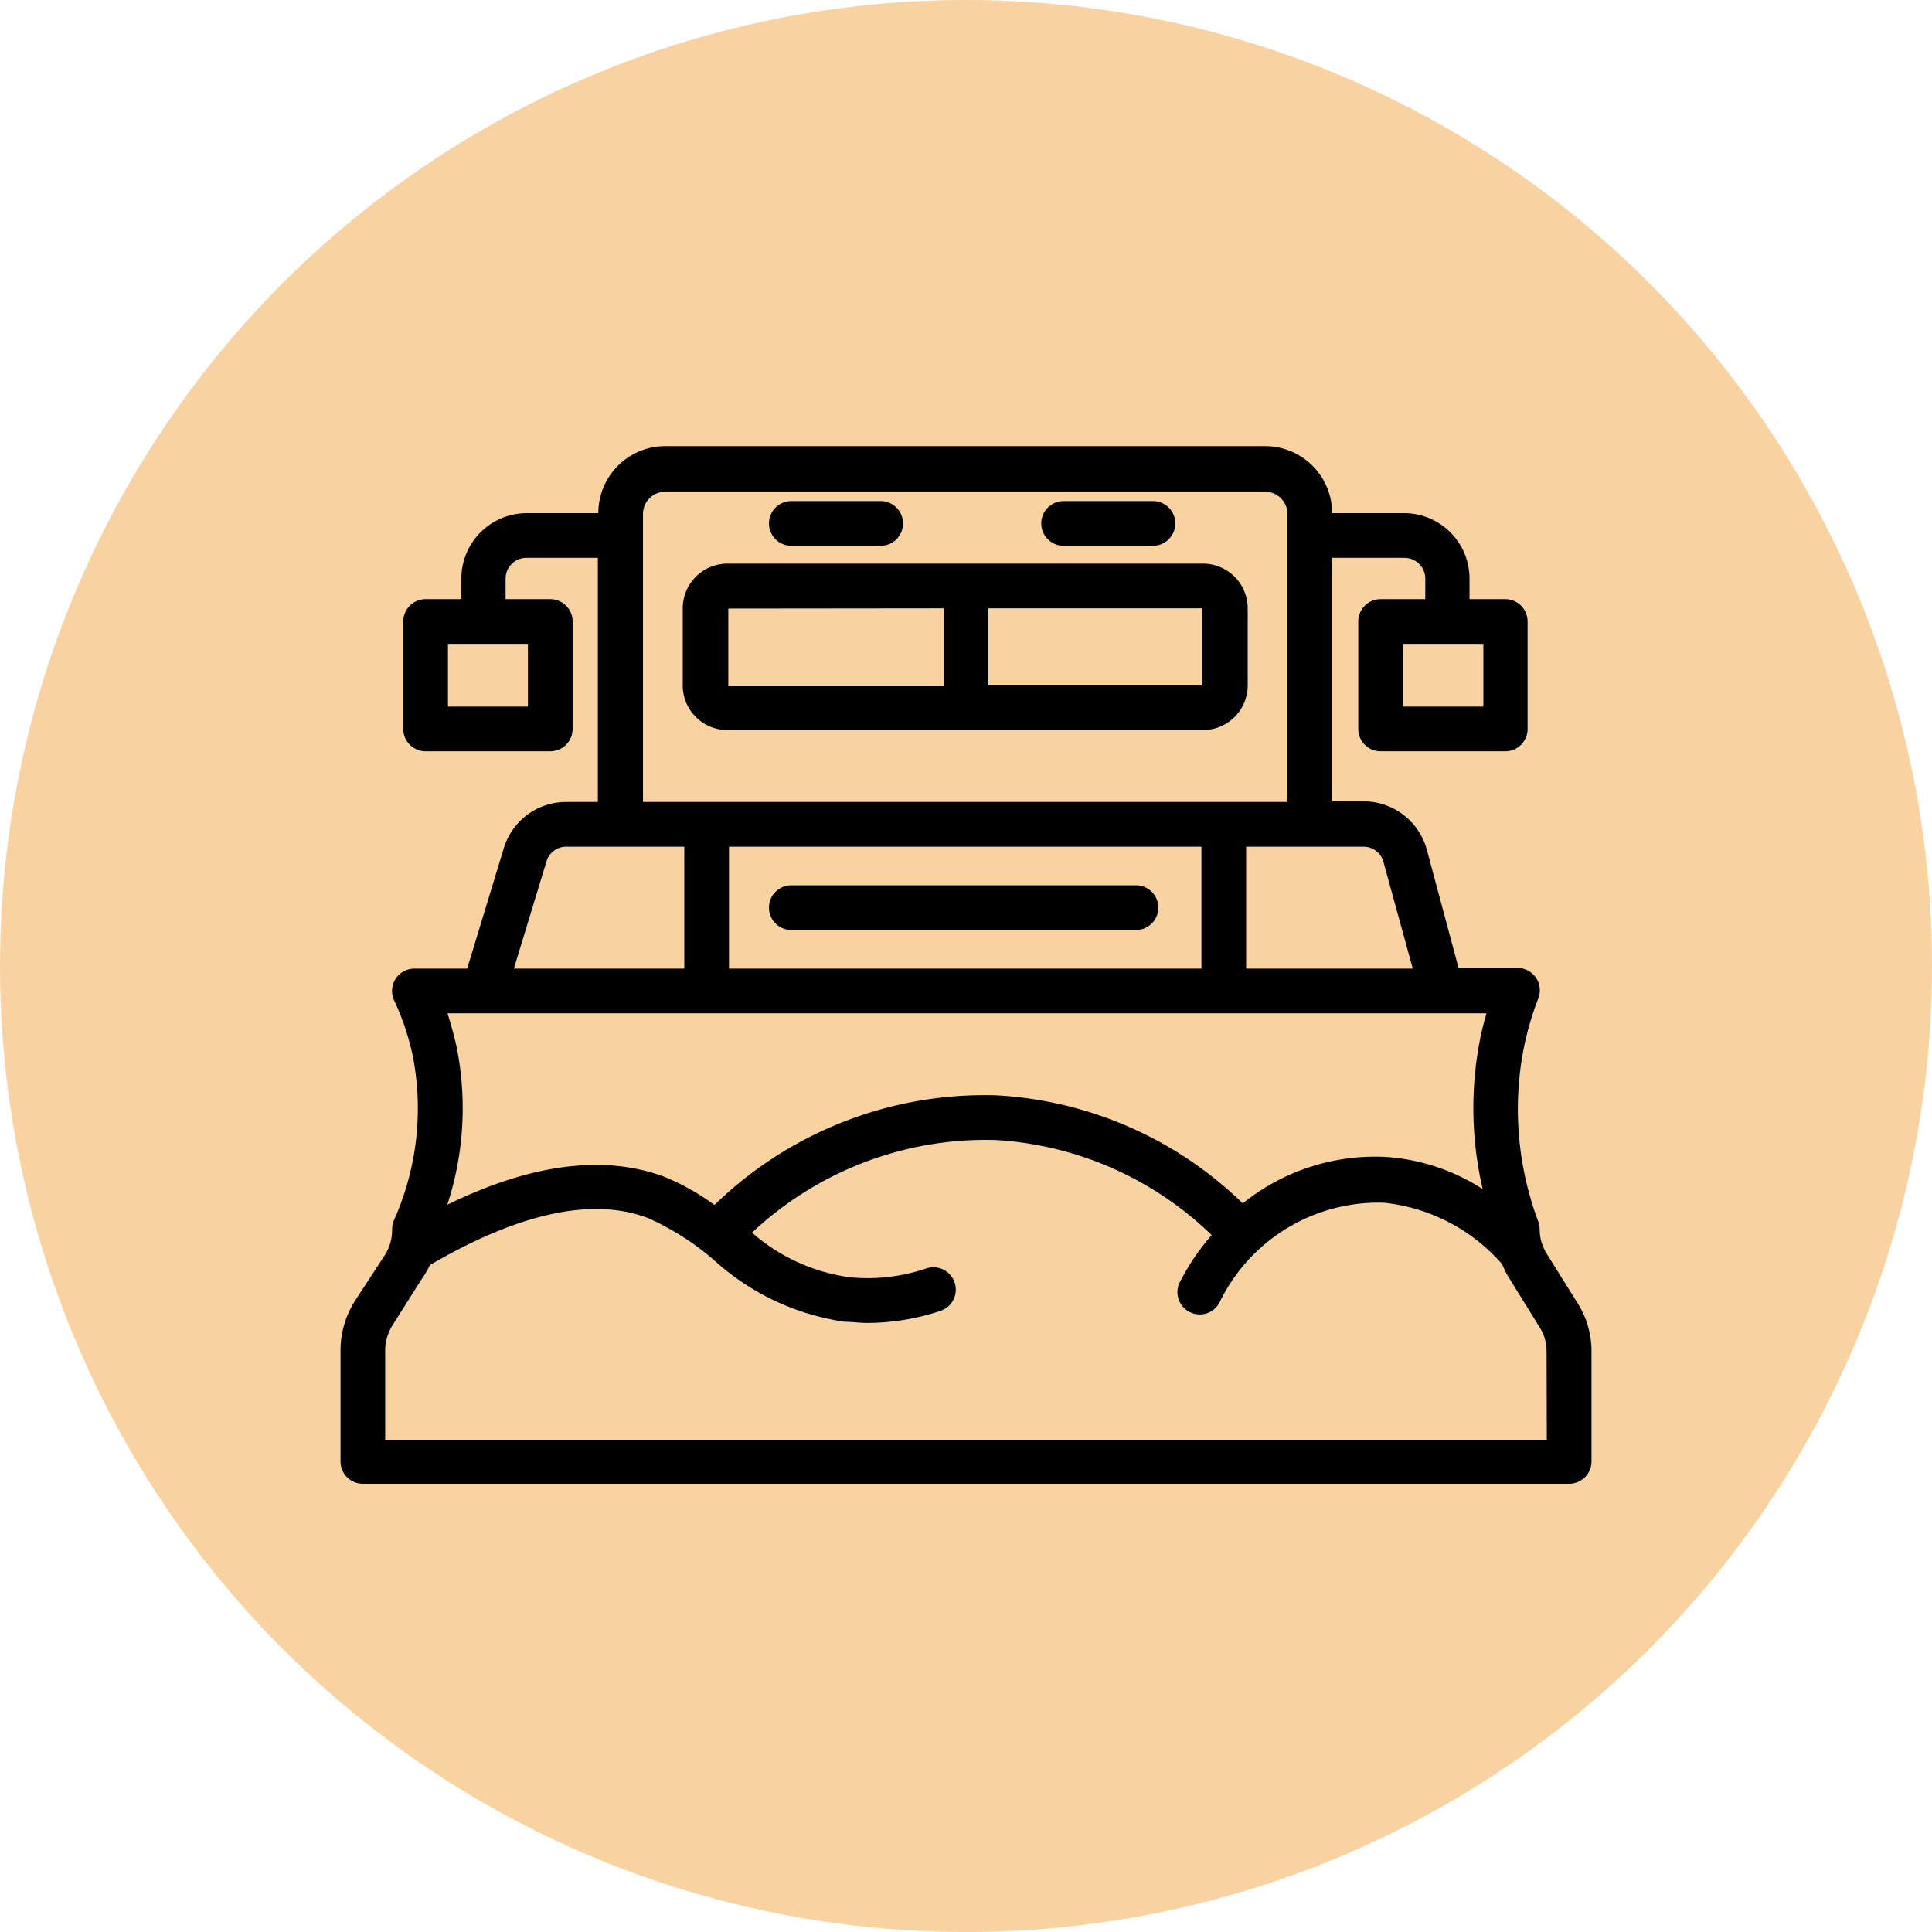
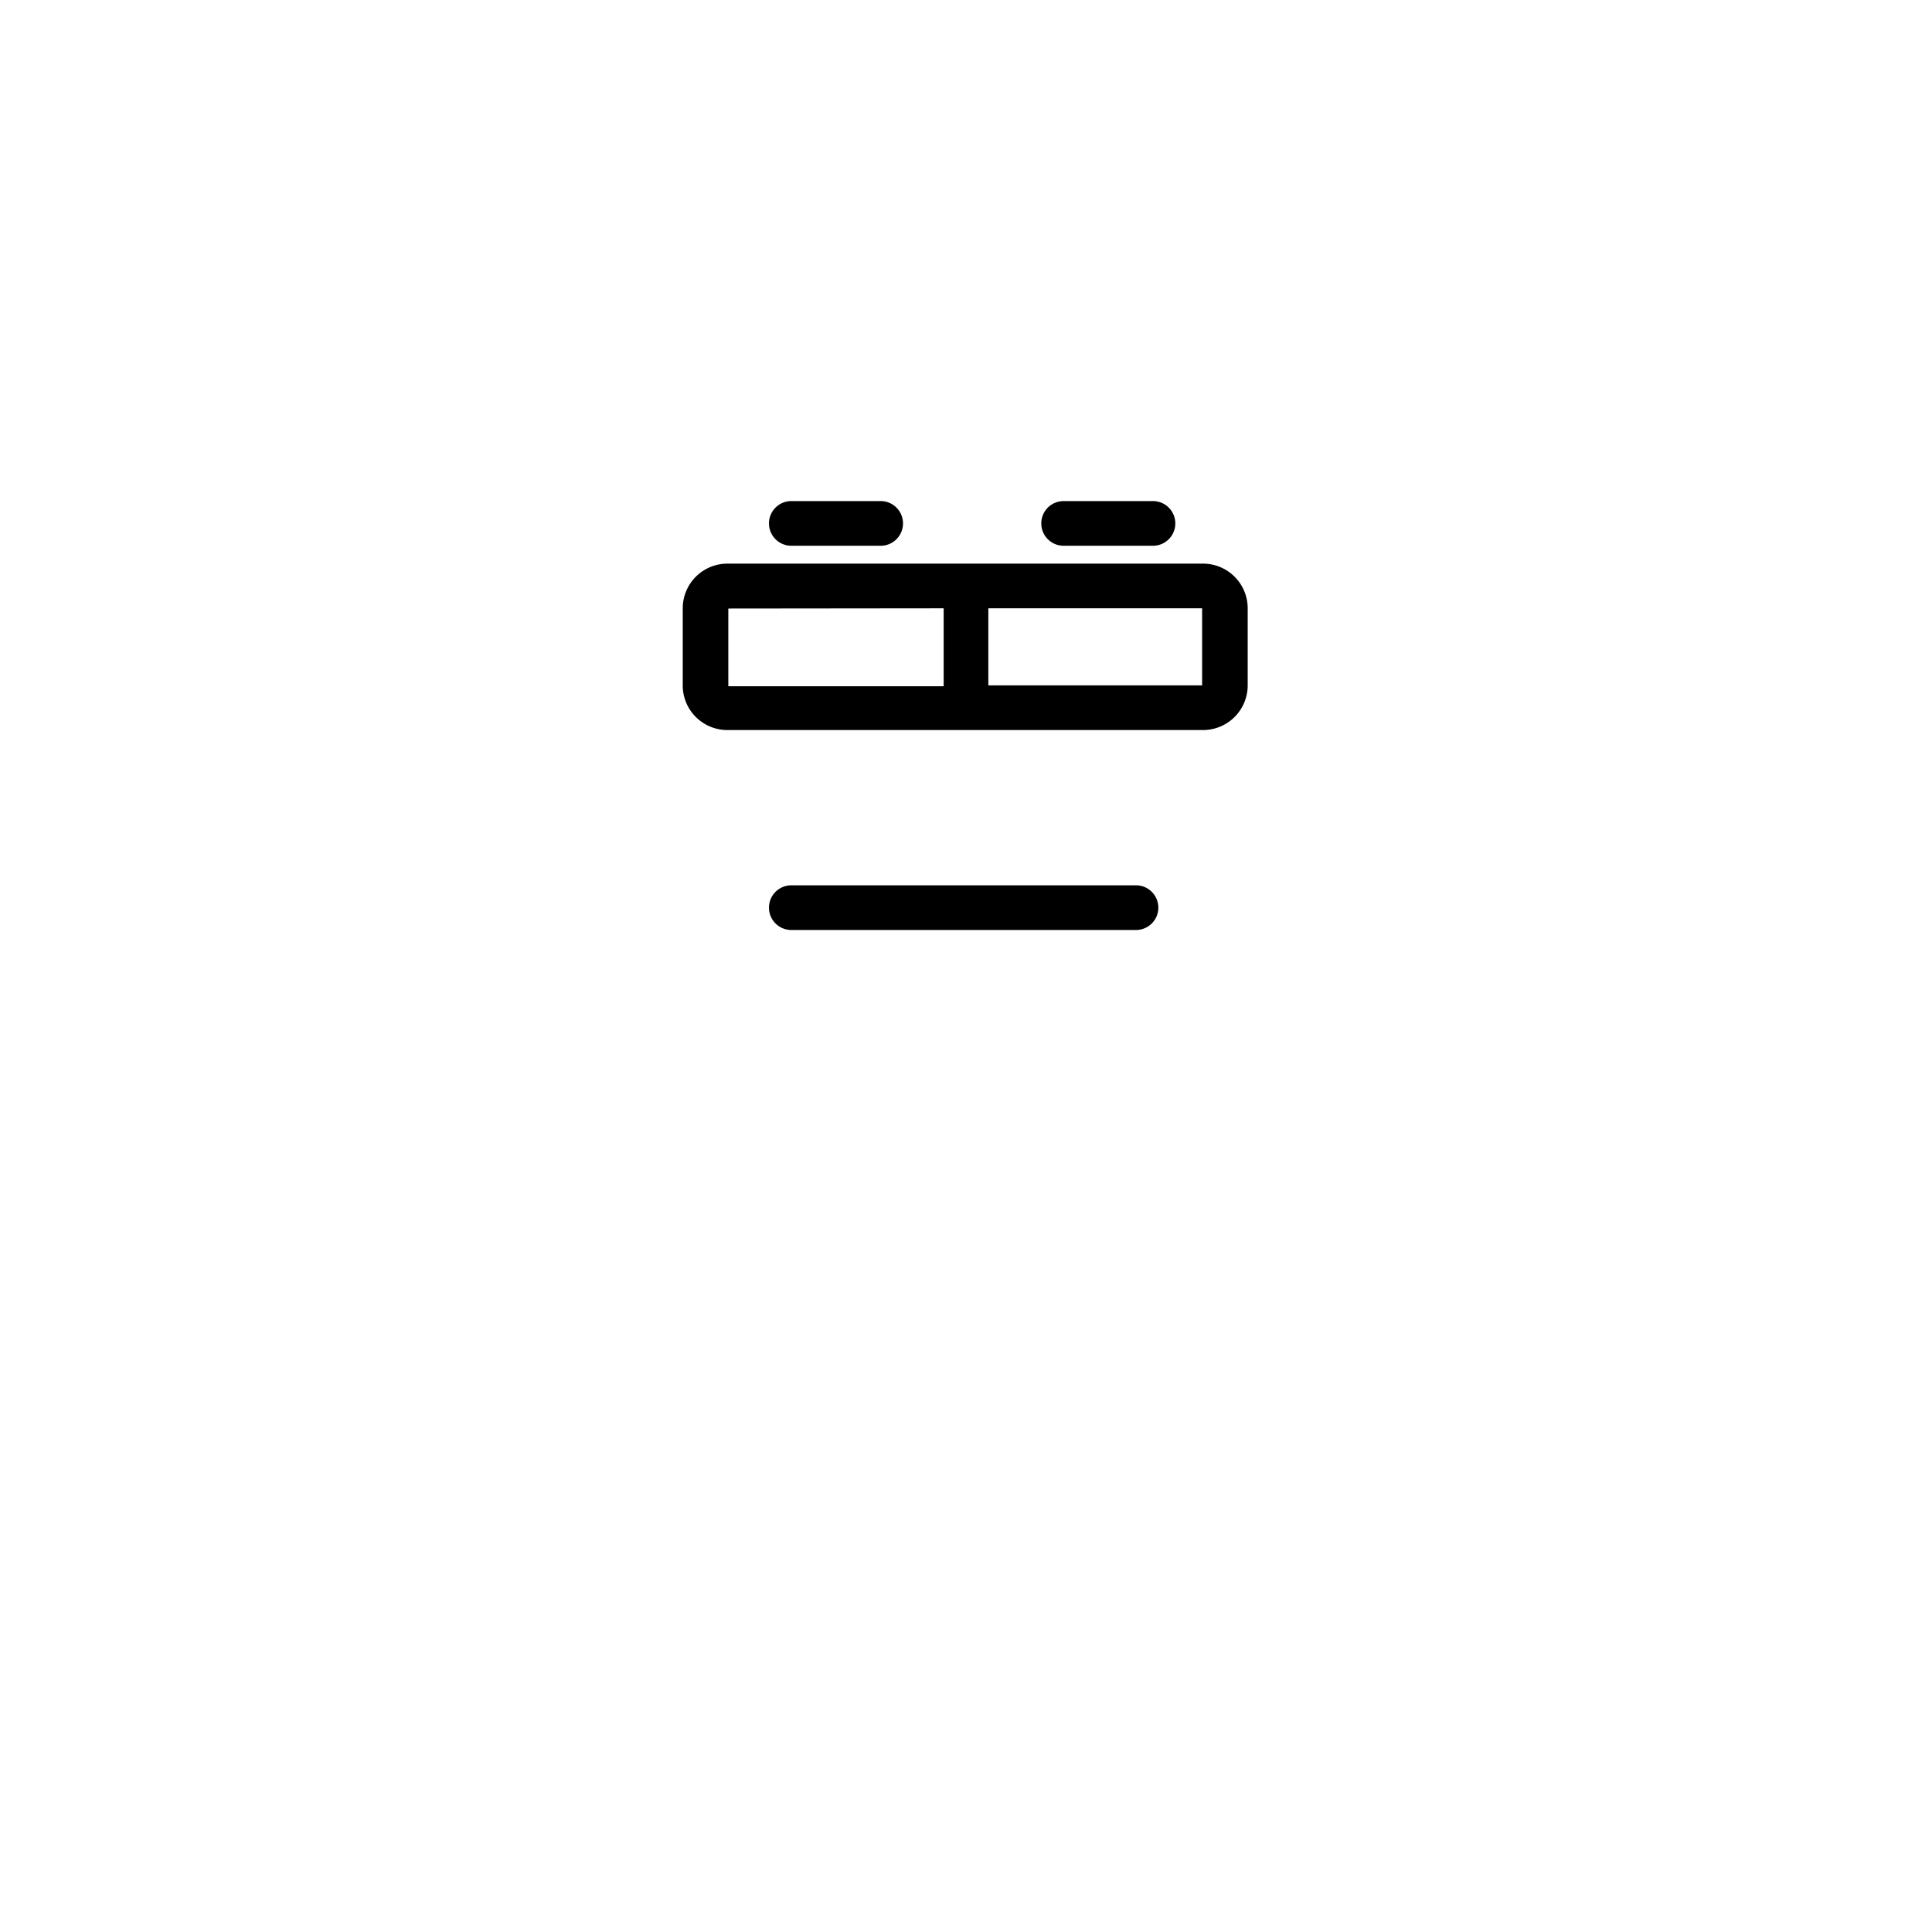
<svg xmlns="http://www.w3.org/2000/svg" version="1.1" width="512" height="512" x="0" y="0" viewBox="0 0 64 64" style="enable-background:new 0 0 512 512" xml:space="preserve" class="">
-   <circle r="32" cx="32" cy="32" fill="#f8d2a1" shape="circle" />
  <g transform="matrix(0.74,0,0,0.74,8.32,8.311)">
-     <path d="M59.38 47.11 58 44.9a2.32 2.32 0 0 1-.24-.53 2.18 2.18 0 0 1-.08-.57.93.93 0 0 0-.06-.34 14.34 14.34 0 0 1-.71-7.46 13.53 13.53 0 0 1 .71-2.54 1 1 0 0 0-.93-1.36h-2.64l-1.42-5.29a2.94 2.94 0 0 0-2.83-2.17h-1.41v-10.9h3.24a.93.93 0 0 1 .93.93v.92h-2a1 1 0 0 0-1 1v4.81a1 1 0 0 0 1 1h5.58a1 1 0 0 0 1-1v-4.81a1 1 0 0 0-1-1h-1.6v-.92a2.93 2.93 0 0 0-2.93-2.93h-3.22a3 3 0 0 0-3-3H18.54a3 3 0 0 0-3 3h-3.2a2.93 2.93 0 0 0-2.93 2.93v.92h-1.6a1 1 0 0 0-1 1v4.81a1 1 0 0 0 1 1h5.58a1 1 0 0 0 1-1v-4.81a1 1 0 0 0-1-1h-2v-.92a.93.93 0 0 1 .93-.93h3.2v10.93h-1.41a2.91 2.91 0 0 0-2.8 2.07l-1.64 5.39H7.31a1 1 0 0 0-.91 1.42 11.4 11.4 0 0 1 .84 2.51 12.27 12.27 0 0 1-.85 7.34 1.06 1.06 0 0 0-.08.4A2.08 2.08 0 0 1 6 44.93L4.65 47A4.13 4.13 0 0 0 4 49.19v5a1 1 0 0 0 1 1h54a1 1 0 0 0 1-1v-4.92a4 4 0 0 0-.62-2.16Zm-4.22-29.52v2.81h-3.58v-2.81Zm-42.77 0v2.81H8.81v-2.81Zm38.3 9.77L52 32.13h-7.46v-5.46h5.26a.92.92 0 0 1 .89.69Zm-29.3 4.77v-5.46h21.15v5.46Zm-3.85-20.35a1 1 0 0 1 1-1h26.85a1 1 0 0 1 1 1v12.89H17.54Zm-4.32 15.55a.92.92 0 0 1 .89-.66h5.28v5.46h-7.63Zm-2.81 6.8H55.3a13.91 13.91 0 0 0-.36 1.55 16 16 0 0 0 .19 6.32 9.1 9.1 0 0 0-4.33-1.44 9.43 9.43 0 0 0-6.41 2.08 17.15 17.15 0 0 0-11.07-4.84 17.35 17.35 0 0 0-12.58 4.91 10.56 10.56 0 0 0-2.24-1.26c-2.67-1-5.94-.6-9.72 1.25a13.9 13.9 0 0 0 .42-7.05c-.11-.51-.25-1-.41-1.52ZM58 53.22H6v-4a2.16 2.16 0 0 1 .33-1.13L7.65 46a3.55 3.55 0 0 0 .35-.6c4-2.34 7.31-3.06 9.8-2.09a12.06 12.06 0 0 1 2.89 1.84 11 11 0 0 0 5.9 2.79c.32 0 .64.05 1 .05a10.42 10.42 0 0 0 3.27-.54 1 1 0 0 0 .63-1.27 1 1 0 0 0-1.26-.63 8.24 8.24 0 0 1-3.41.4 8.35 8.35 0 0 1-4.4-2 15.3 15.3 0 0 1 10.87-4.15A15.16 15.16 0 0 1 43 44.06a9.88 9.88 0 0 0-1.37 2 1 1 0 1 0 1.76.93 7.9 7.9 0 0 1 7.32-4.38A8.14 8.14 0 0 1 56 45.36a4.2 4.2 0 0 0 .3.6l1.37 2.21a2 2 0 0 1 .32 1.1Z" fill="#000000" opacity="1" data-original="#000000" />
    <path d="M39.61 28.4H24.18a1 1 0 0 0 0 2h15.43a1 1 0 0 0 0-2ZM21.32 21.45h21.29a2 2 0 0 0 2-2V16a2 2 0 0 0-2-2H21.32a2 2 0 0 0-2 2v3.52a2 2 0 0 0 2 1.93Zm21.25-2H33V16h9.57ZM31 16v3.49h-9.64v-3.48ZM24.18 13.2h4a1 1 0 0 0 0-2h-4a1 1 0 0 0 0 2ZM36.37 13.2h4a1 1 0 0 0 0-2h-4a1 1 0 0 0 0 2Z" fill="#000000" opacity="1" data-original="#000000" />
  </g>
</svg>